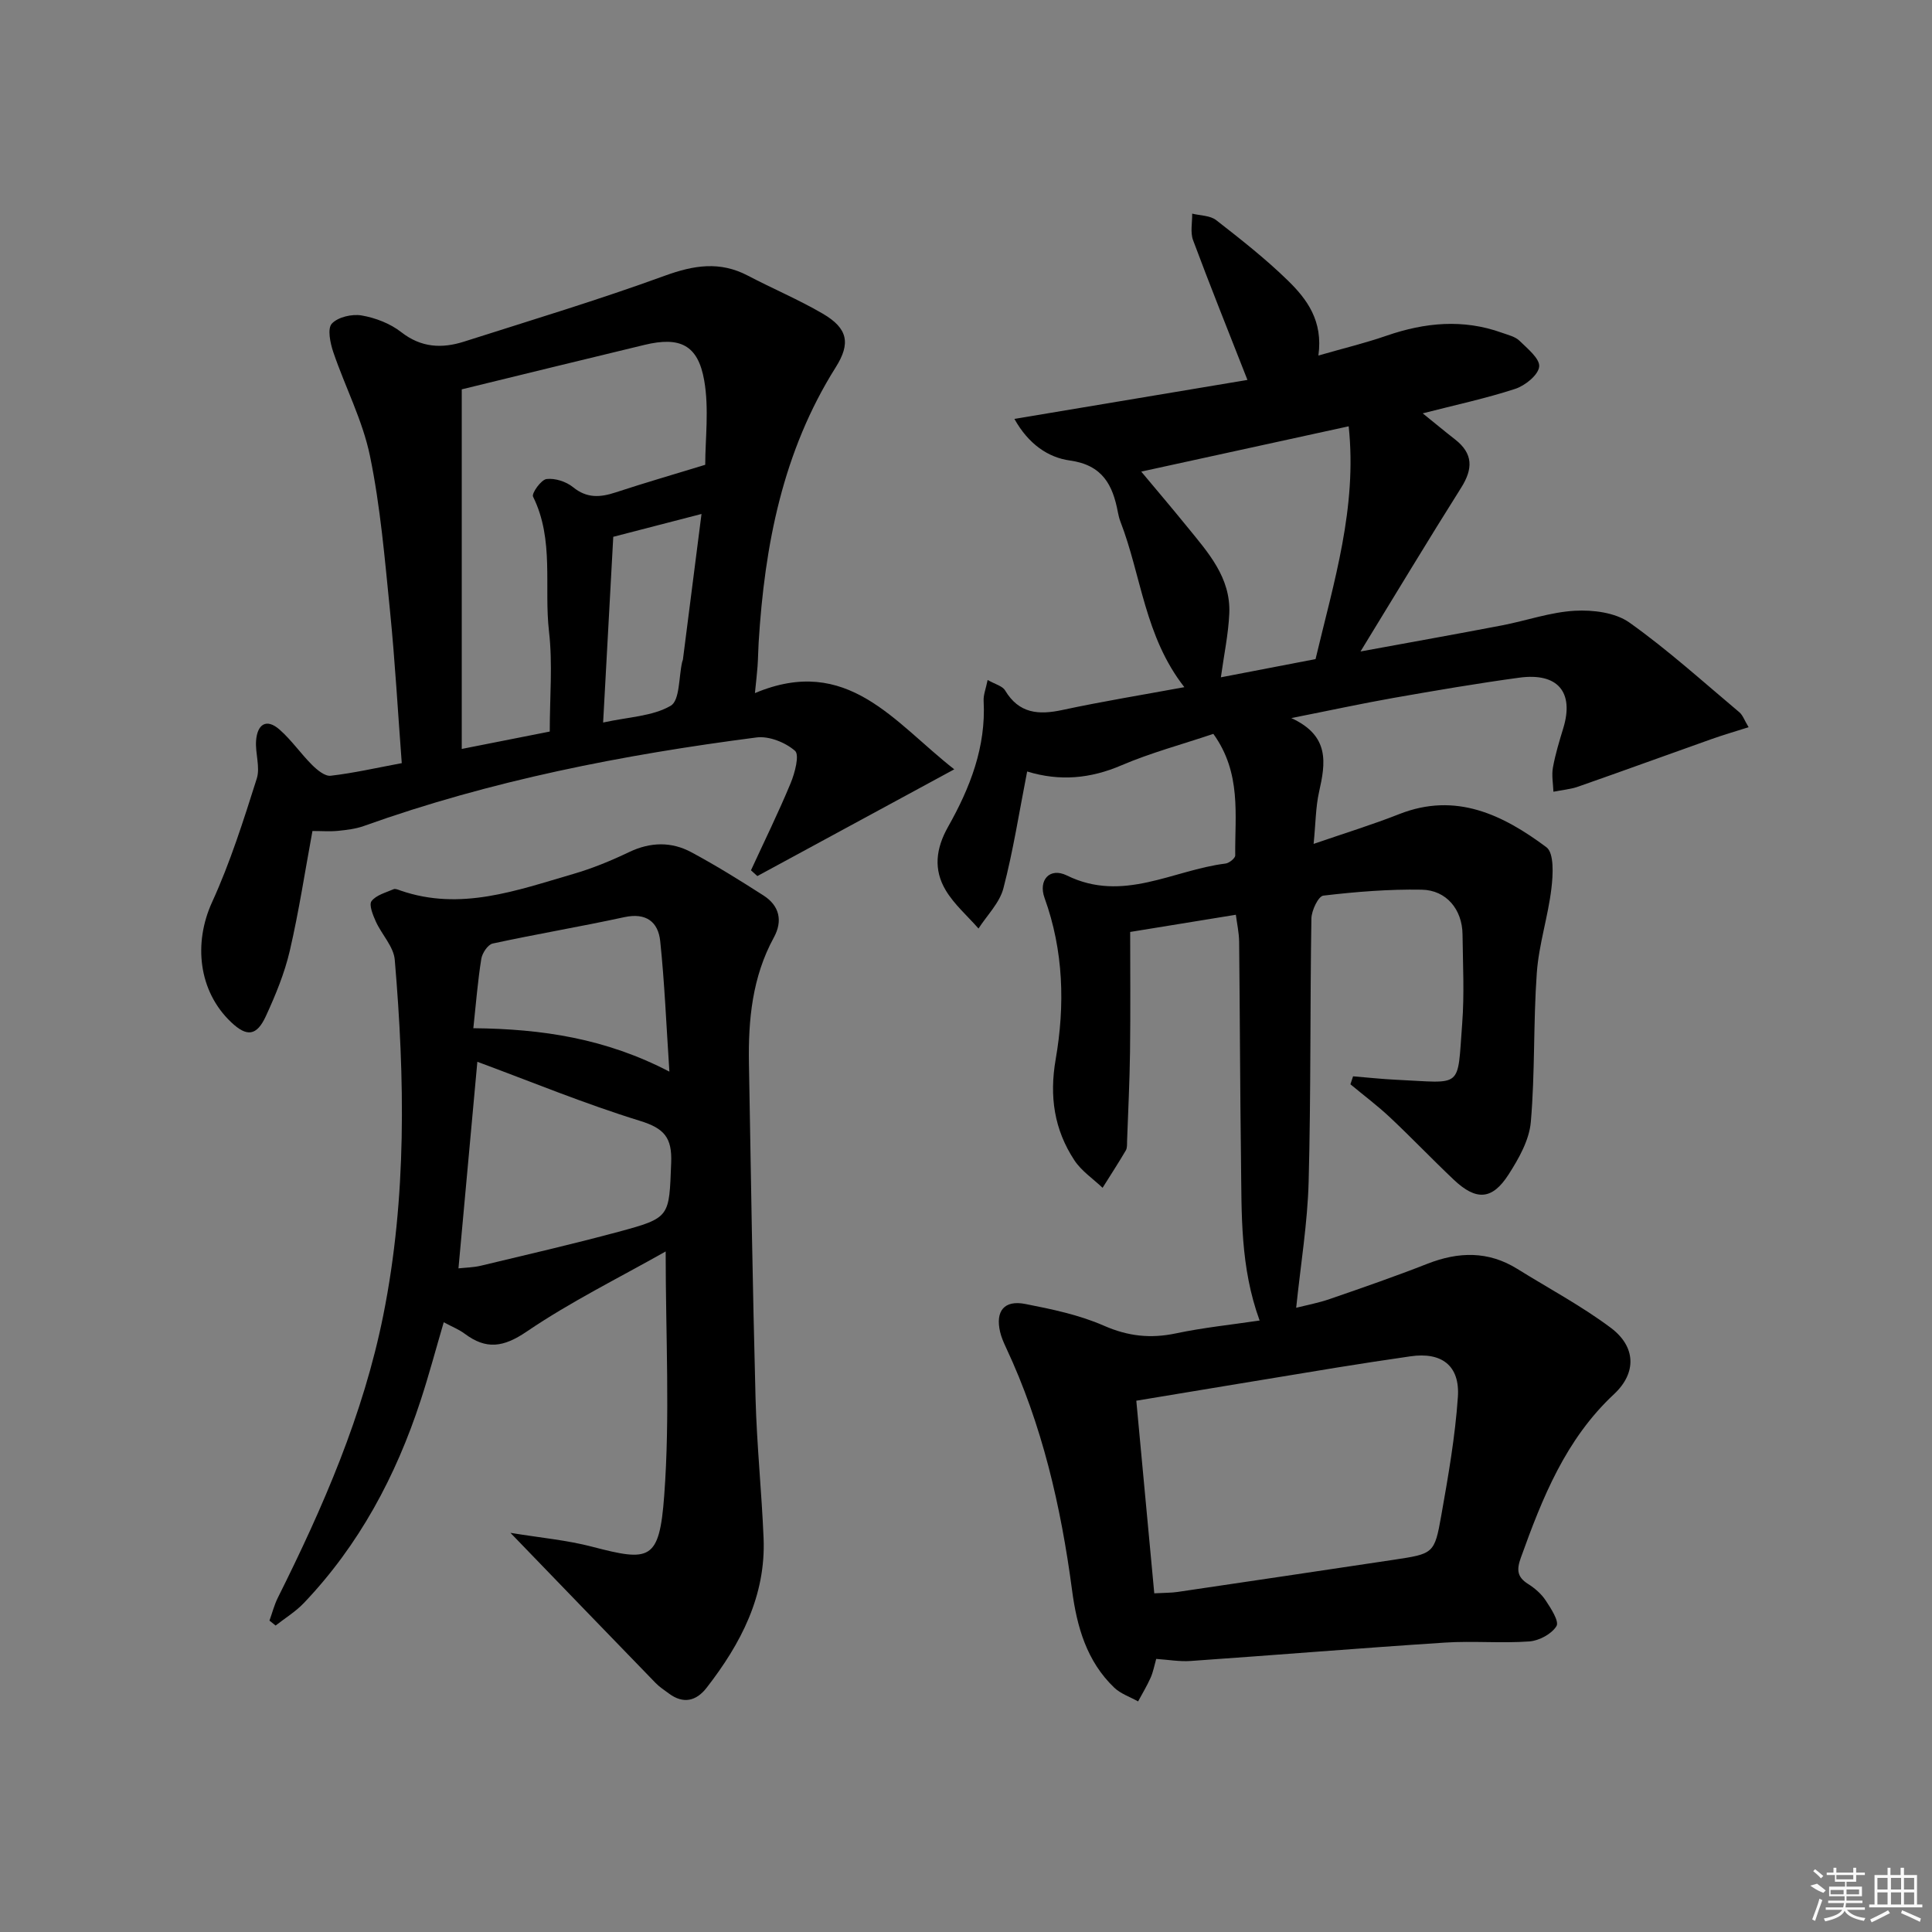
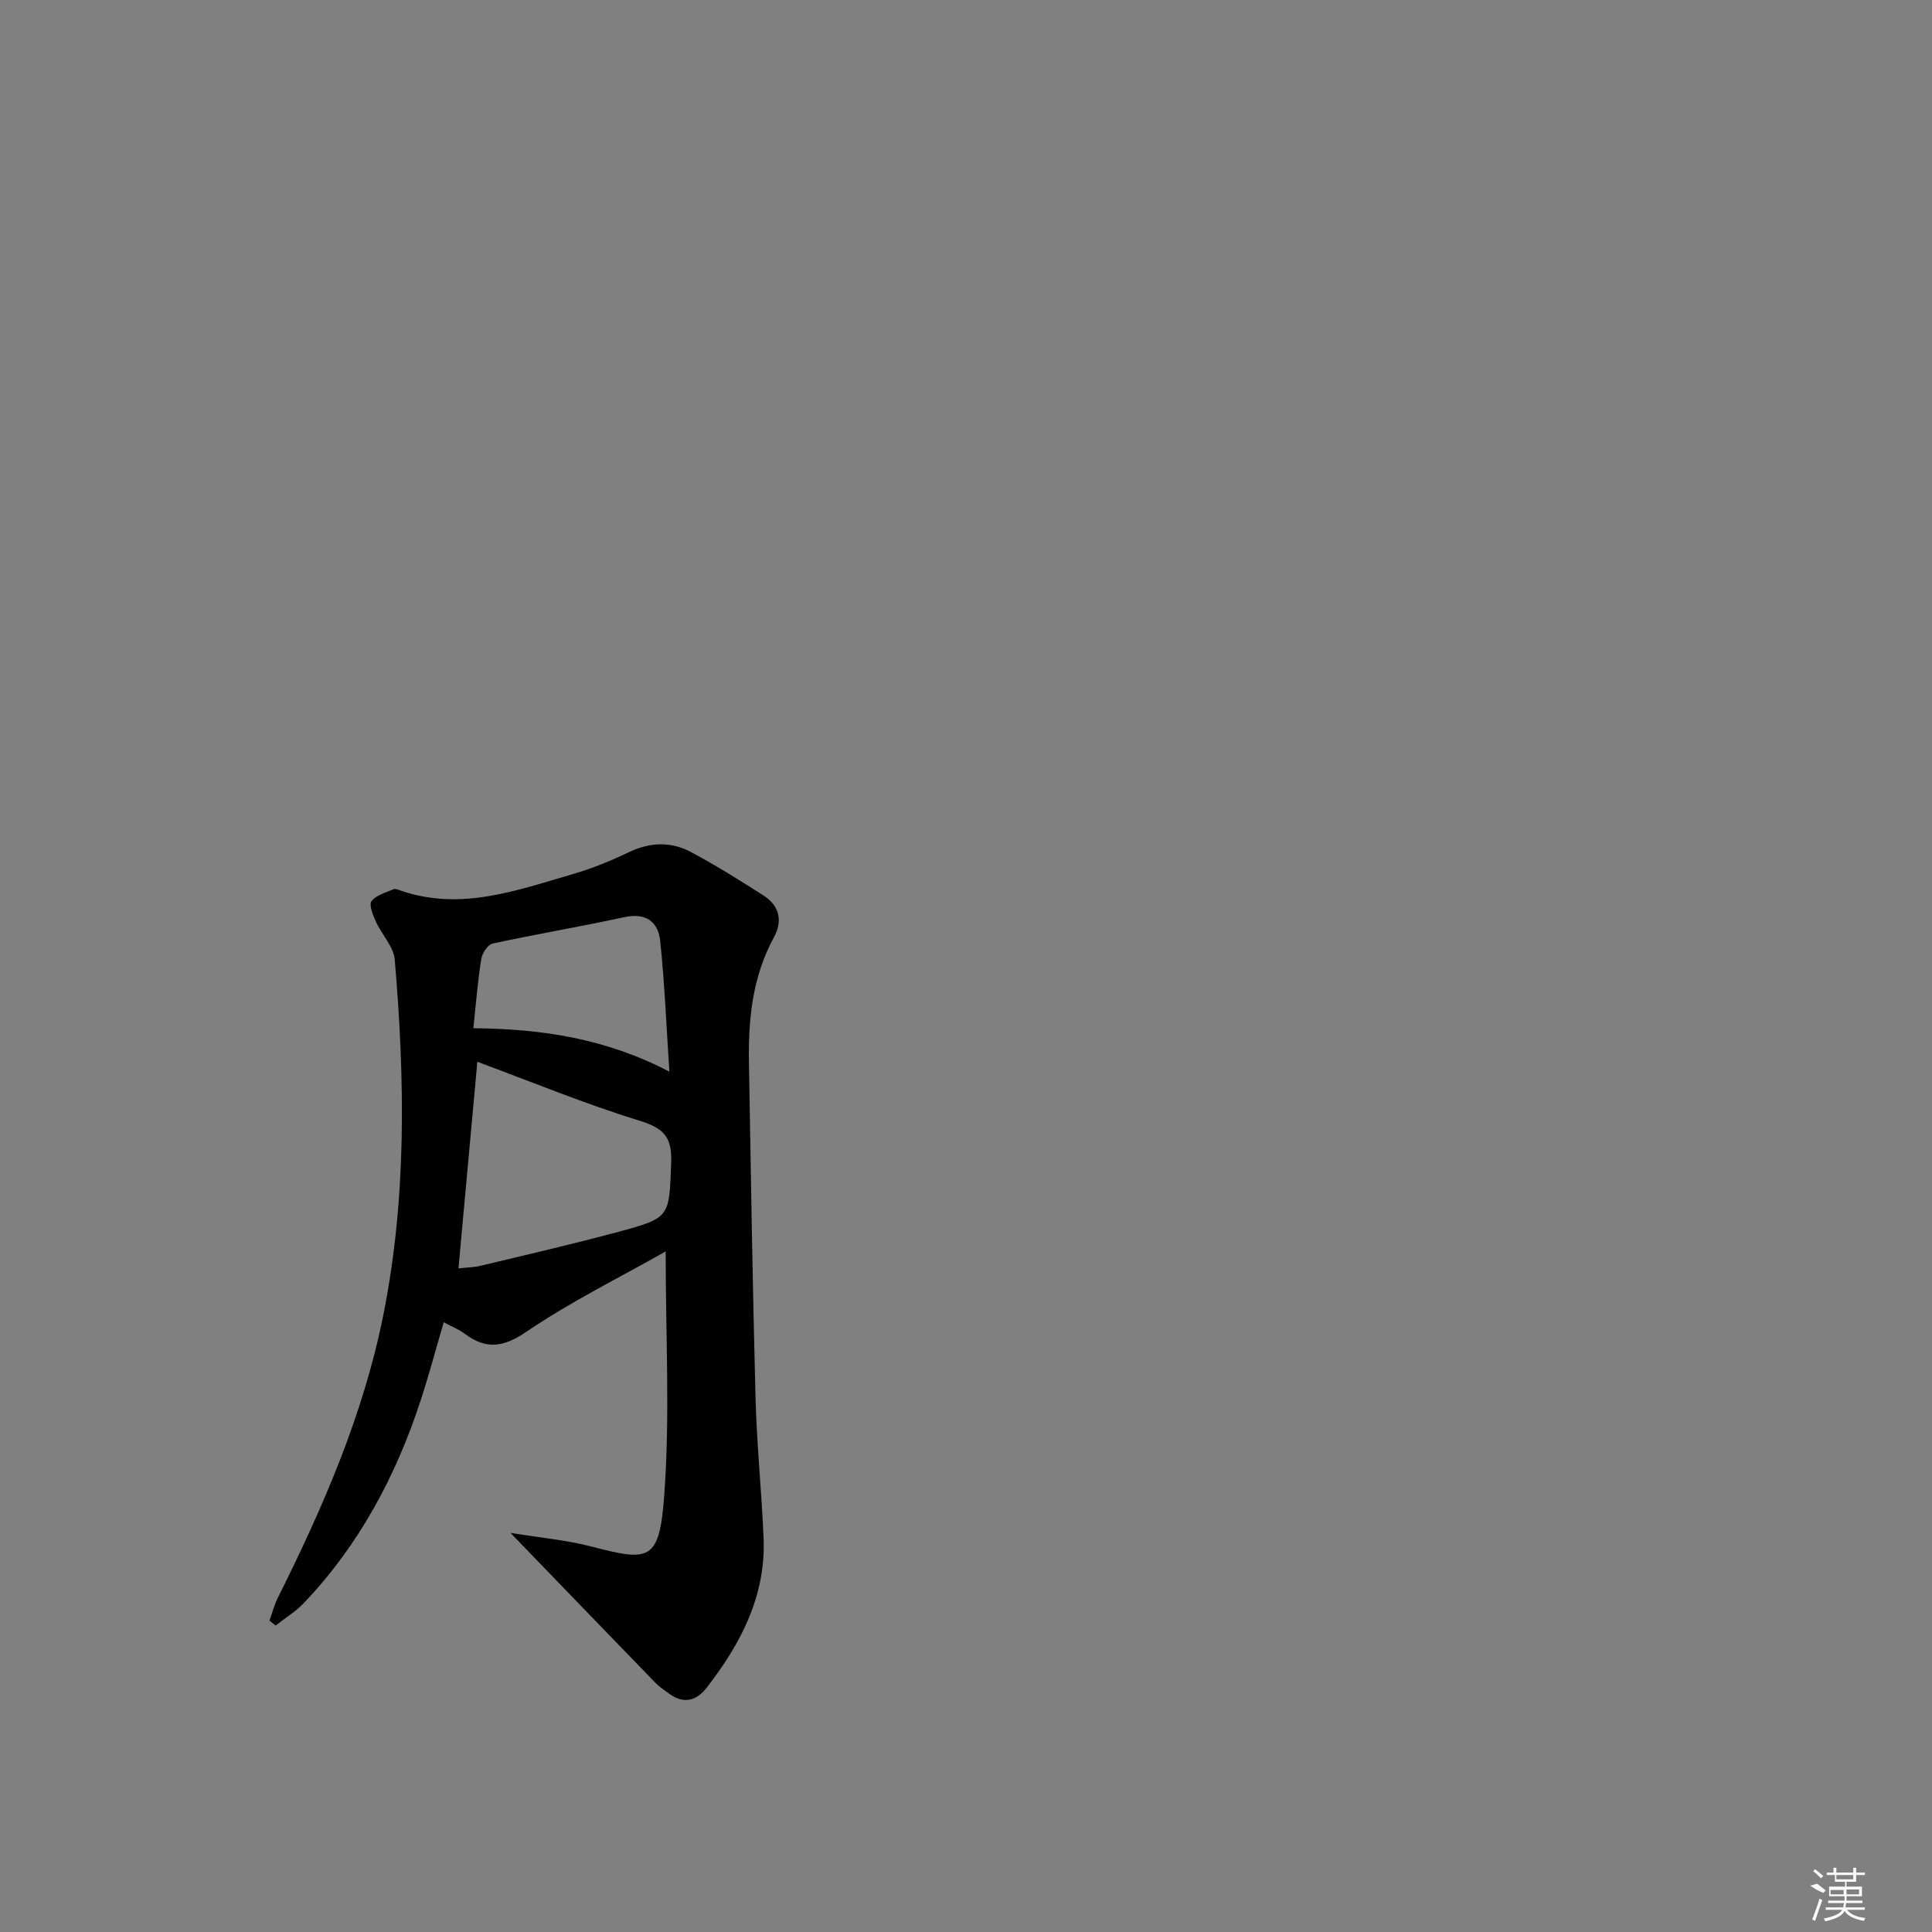
<svg xmlns="http://www.w3.org/2000/svg" enable-background="new 0 0 400 400" viewBox="0 0 400 400">
  <rect x="0" y="0" width="400" height="400" fill="#808080" stroke="none" />
-   <path d="m251.21 151.94c-6.54 2.2-12.98 3.92-19.05 6.52-6.4 2.74-12.72 3.34-19.5 1.27-1.64 8.36-2.88 16.38-4.92 24.2-.79 3.01-3.38 5.56-5.15 8.31-2.3-2.62-5.03-4.98-6.79-7.92-2.55-4.27-2.07-8.61.5-13.16 4.52-8.01 7.87-16.51 7.35-26.05-.07-1.23.46-2.49.83-4.33 1.55.89 3.06 1.24 3.61 2.16 2.88 4.81 6.93 5.12 11.89 4.05 8.23-1.77 16.55-3.12 25.23-4.72-8.22-10.48-8.9-23.07-13.24-34.28-.24-.62-.39-1.27-.52-1.92-1.06-5.66-3.17-9.79-9.95-10.73-4.44-.61-8.54-3.34-11.48-8.61 16.48-2.76 32.31-5.4 48.25-8.07-4.07-10.38-7.79-19.62-11.26-28.94-.6-1.63-.15-3.65-.18-5.49 1.68.42 3.72.37 4.97 1.35 5.11 3.98 10.24 8.01 14.86 12.52 3.93 3.84 7.3 8.32 6.3 15.51 5.13-1.48 9.7-2.58 14.12-4.11 7.94-2.74 15.86-3.5 23.9-.6 1.25.45 2.71.78 3.6 1.64 1.66 1.62 4.26 3.72 4.09 5.37-.18 1.73-2.91 3.93-4.96 4.6-6.1 1.99-12.42 3.34-19.15 5.07 2.42 1.95 4.54 3.72 6.71 5.41 3.75 2.93 3.71 6.08 1.25 9.98-6.88 10.91-13.53 21.97-20.84 33.91 10.28-1.89 19.79-3.58 29.28-5.4 5.05-.97 10.03-2.75 15.1-3.03 3.76-.21 8.37.37 11.29 2.44 7.97 5.66 15.26 12.28 22.77 18.58.69.58 1.02 1.61 1.91 3.09-2.85.91-5.32 1.62-7.73 2.48-9.17 3.25-18.31 6.59-27.49 9.8-1.65.58-3.46.73-5.19 1.08-.06-1.68-.4-3.42-.1-5.03.5-2.76 1.33-5.47 2.15-8.16 2.25-7.41-1.13-11.5-9.08-10.43-8.71 1.18-17.39 2.67-26.05 4.19-6.63 1.17-13.21 2.6-21.19 4.18 8.02 3.67 7.09 9.32 5.75 15.28-.71 3.15-.7 6.47-1.13 10.77 6.56-2.26 12.23-4 17.73-6.17 11.75-4.63 21.49.17 30.47 6.86 1.61 1.2 1.38 5.7 1.03 8.55-.7 5.86-2.6 11.59-3.02 17.45-.74 10.27-.35 20.63-1.24 30.88-.32 3.75-2.49 7.58-4.6 10.87-3.4 5.31-6.72 5.47-11.36 1.08-4.47-4.23-8.72-8.69-13.21-12.91-2.59-2.43-5.45-4.57-8.18-6.84.18-.55.36-1.1.55-1.65 2.96.24 5.91.57 8.88.71 14.01.64 12.66 2.1 13.71-11.62.47-6.13.14-12.33.07-18.49-.06-5.12-3.32-9.15-8.45-9.24-6.79-.12-13.62.43-20.37 1.23-1.03.12-2.45 3.09-2.47 4.77-.29 18.16-.09 36.32-.57 54.47-.23 8.57-1.65 17.11-2.58 26.09 1.84-.47 4.49-.96 7.01-1.83 6.75-2.33 13.51-4.67 20.16-7.28 6.44-2.52 12.6-2.68 18.61 1.06 6.48 4.03 13.28 7.65 19.36 12.2 5.17 3.87 5.42 9.29.67 13.73-10.03 9.36-14.83 21.45-19.3 33.88-.89 2.48-.78 3.98 1.5 5.42 1.38.87 2.74 2.04 3.63 3.39 1.1 1.66 2.85 4.35 2.25 5.34-1 1.63-3.59 3.02-5.61 3.17-5.8.42-11.67-.14-17.48.24-17.57 1.14-35.12 2.59-52.68 3.81-2.26.16-4.57-.26-7.1-.43-.4 1.41-.63 2.71-1.15 3.88-.75 1.69-1.72 3.28-2.6 4.92-1.66-.93-3.61-1.58-4.94-2.85-5.7-5.46-7.73-12.6-8.73-20.16-2.3-17.36-6.19-34.29-13.67-50.24-.49-1.05-.97-2.14-1.23-3.26-1-4.3.84-6.63 5.2-5.78 5.53 1.08 11.18 2.26 16.29 4.5 5.01 2.2 9.67 2.7 14.92 1.59 5.63-1.19 11.38-1.78 17.32-2.66-4.04-11.09-3.71-22.04-3.85-32.92-.2-15.16-.23-30.32-.39-45.48-.02-1.92-.46-3.84-.68-5.61-7.33 1.19-14.17 2.31-21.88 3.56 0 7.97.08 16.4-.03 24.82-.08 6.15-.39 12.3-.61 18.44-.02.66.05 1.44-.26 1.97-1.54 2.62-3.2 5.17-4.81 7.74-1.97-1.87-4.37-3.47-5.83-5.68-4.19-6.36-5.22-13.23-3.88-20.94 1.94-11.2 1.64-22.48-2.31-33.4-1.32-3.64 1.04-6.4 4.63-4.64 11.6 5.7 21.96-1.13 32.84-2.47.76-.09 2.02-1.11 2.01-1.68-.09-8.35 1.34-17.03-4.53-25.17zm-12.23 177.94c2.17-.12 3.5-.09 4.79-.28 14.92-2.2 29.84-4.42 44.76-6.66 8.26-1.25 8.47-1.24 9.87-9.17 1.44-8.14 2.88-16.33 3.44-24.56.44-6.52-3.41-9.33-9.81-8.4-5.09.74-10.17 1.5-15.25 2.33-13.67 2.24-27.33 4.51-41.52 6.86 1.21 13.06 2.44 26.22 3.72 39.88zm-2.7-232.24c3.19 3.82 6.39 7.58 9.51 11.42 4.31 5.3 9.05 10.51 8.72 17.96-.19 4.29-1.1 8.55-1.74 13.21 6.59-1.27 13.2-2.54 19.6-3.77 3.79-15.98 8.65-31.36 6.86-48.2-14.85 3.24-28.73 6.27-42.95 9.38z" />
-   <path d="m155.48 180.19c2.76-6 5.68-11.93 8.21-18.03.88-2.12 1.87-5.87.91-6.71-1.99-1.74-5.38-3.1-7.96-2.77-27.66 3.58-54.97 8.9-81.33 18.34-1.69.6-3.55.82-5.35 1-1.64.16-3.3.03-5.27.03-1.53 8.26-2.79 16.6-4.69 24.79-1.08 4.64-2.94 9.16-4.94 13.51-1.92 4.18-3.96 4.36-7.2 1.29-6.79-6.43-7.83-16.38-3.95-24.86 3.76-8.22 6.51-16.94 9.25-25.58.75-2.36-.34-5.25-.14-7.86.25-3.32 2.09-4.74 4.9-2.25 2.46 2.17 4.36 4.96 6.7 7.29 1.04 1.03 2.64 2.37 3.84 2.23 4.76-.55 9.46-1.63 14.72-2.61-.81-10.68-1.39-21.1-2.43-31.49-1.08-10.74-1.98-21.56-4.15-32.1-1.52-7.38-5.15-14.31-7.6-21.52-.63-1.87-1.25-4.85-.3-5.88 1.26-1.37 4.18-2.04 6.16-1.7 2.87.49 5.92 1.67 8.19 3.44 4.15 3.25 8.45 3.44 13.05 1.97 13.88-4.43 27.85-8.64 41.53-13.63 6.02-2.19 11.41-3.06 17.19-.03 5.14 2.7 10.52 4.96 15.52 7.88 5.2 3.03 5.82 6.14 2.69 11.1-10.97 17.42-14.72 36.83-15.96 56.96-.1 1.66-.11 3.33-.23 4.99-.1 1.44-.28 2.87-.54 5.51 19.17-8.07 28.83 6.07 41.27 15.78-14.04 7.61-27.41 14.86-40.77 22.1-.43-.37-.88-.78-1.32-1.19zm-59.88-99.58v74.45c6.61-1.31 12.56-2.48 18.22-3.6 0-7.15.62-13.99-.15-20.67-1.08-9.3 1.13-19.01-3.31-27.97-.33-.67 1.66-3.49 2.79-3.64 1.77-.22 4.08.53 5.5 1.69 2.88 2.34 5.64 2.12 8.83 1.07 5.93-1.95 11.93-3.69 18.53-5.71 0-5.35.82-11.56-.21-17.46-1.29-7.39-5.04-9.13-12.35-7.37-12.57 3.02-25.14 6.11-37.85 9.21zm29.27 68.98c5.28-1.16 10.23-1.28 13.99-3.47 1.91-1.11 1.65-5.94 2.38-9.09.04-.16.13-.31.15-.47 1.25-9.81 2.5-19.61 3.85-30.15-6.56 1.7-12.36 3.2-18.27 4.73-.7 12.84-1.38 25.18-2.1 38.45z" />
  <path d="m137.82 259.1c-9.67 5.47-19.67 10.4-28.79 16.6-4.83 3.28-8.37 3.75-12.81.44-1.17-.88-2.58-1.43-4.35-2.38-1.64 5.58-3.06 10.93-4.78 16.18-5.12 15.67-12.74 29.95-24.2 41.97-1.7 1.78-3.88 3.11-5.83 4.64-.42-.34-.85-.68-1.27-1.02.57-1.58.99-3.24 1.73-4.73 9.37-18.75 17.71-37.9 21.85-58.57 4.87-24.35 4.45-48.94 2.36-73.52-.23-2.73-2.7-5.22-3.92-7.92-.6-1.33-1.46-3.45-.89-4.22.96-1.26 2.96-1.77 4.57-2.47.37-.16.98.12 1.44.28 12.43 4.3 24.07-.04 35.74-3.43 3.97-1.15 7.85-2.75 11.59-4.54 4.41-2.1 8.76-2.19 12.92.06 5.1 2.74 10.03 5.81 14.91 8.94 3.3 2.12 4 5.26 2.13 8.68-4.47 8.18-5.32 17.04-5.16 26.1.4 23.13.76 46.26 1.37 69.38.26 9.63 1.26 19.24 1.66 28.86.5 11.96-4.71 21.88-11.79 31-2.14 2.76-4.82 3.43-7.83 1.18-.93-.7-1.93-1.33-2.73-2.16-9.7-10-19.38-20.03-30.06-31.09 6.21 1.02 11.68 1.5 16.91 2.87 11.93 3.11 13.93 2.97 14.93-10.61 1.22-16.37.3-32.89.3-50.52zm-38.99-39.27c-1.3 14.15-2.59 28.27-3.91 42.77 1.46-.16 3.1-.18 4.65-.55 9.5-2.28 19.02-4.47 28.44-7.01 10.85-2.92 10.5-3.07 10.95-14.26.21-5.24-1.41-7.16-6.46-8.72-11.51-3.55-22.69-8.17-33.67-12.23zm-.83-6.95c14.34.14 27.44 2.15 40.59 8.99-.65-9.84-1-18.46-1.9-27.02-.42-4-2.93-5.94-7.44-4.96-9.05 1.96-18.2 3.5-27.25 5.46-.99.22-2.16 1.97-2.35 3.16-.73 4.54-1.09 9.14-1.65 14.37z" />
  <g fill="#fafafa">
    <path d="m374.8 390.4 1.4-.4c.7.5 1.3 1 1.8 1.4l-.5.5c-1.5-.6-2.1-1.1-2.7-1.5zm1 7.3-.6-.3c.5-1.4 1.1-2.8 1.5-4.3.2.1.4.2.6.3-.5 1.3-1 2.8-1.5 4.3zm-.4-10.3.4-.4c.4.3 1 .8 1.7 1.4l-.5.5c-.4-.5-1-1-1.6-1.5zm2.5.3h1.7v-1h.6v1h3.5v-1h.6v1h1.8v.5h-1.8v1.4h-2v1h3.2v2h-3.2v.9h3.3v.5h-3.4c0 .3-.1.6-.1.9h4v.5h-3.7c.7.9 1.9 1.5 3.8 1.7-.1.2-.2.4-.3.6-2.1-.4-3.5-1.1-4-2.1-.4 1-1.8 1.7-4 2.2-.1-.2-.2-.4-.3-.6 2.1-.4 3.4-1 3.8-1.8h-3.4v-.5h3.6c.1-.3.1-.6.2-.9h-3.3v-.5h3.4c0-.3 0-.6 0-.9h-3.2v-2h3.3v-1h-2.1v-1.4h-1.7v-.5zm1.1 3.5v1h2.7c0-.3 0-.4 0-.4 0-.1 0-.2 0-.2 0-.1 0-.2 0-.3h-2.7zm1.2-3v.9h3.5v-.9zm4.7 3h-2.6v.6.4h2.6z" />
-     <path d="m393.6 386.7h.6v1.5h2.7v6.1h1.1v.6h-11v-.6h1.1v-6.1h2.7v-1.5h.6v1.5h2.1v-1.5zm-2.7 8.8.4.6c-1.2.6-2.5 1.3-3.8 1.9-.1-.2-.2-.4-.3-.6 1.2-.6 2.5-1.2 3.7-1.9zm-2.2-6.7v2.4h2.1v-2.4zm0 3v2.5h2.1v-2.5zm2.8-3v2.4h2.1v-2.4zm0 3v2.5h2.1v-2.5zm6 6.1c-1.4-.7-2.7-1.3-3.9-1.8l.2-.6c1.5.6 2.7 1.2 3.9 1.7zm-1.2-9.1h-2.1v2.4h2.1zm-2.1 3v2.5h2.1v-2.5z" />
  </g>
</svg>